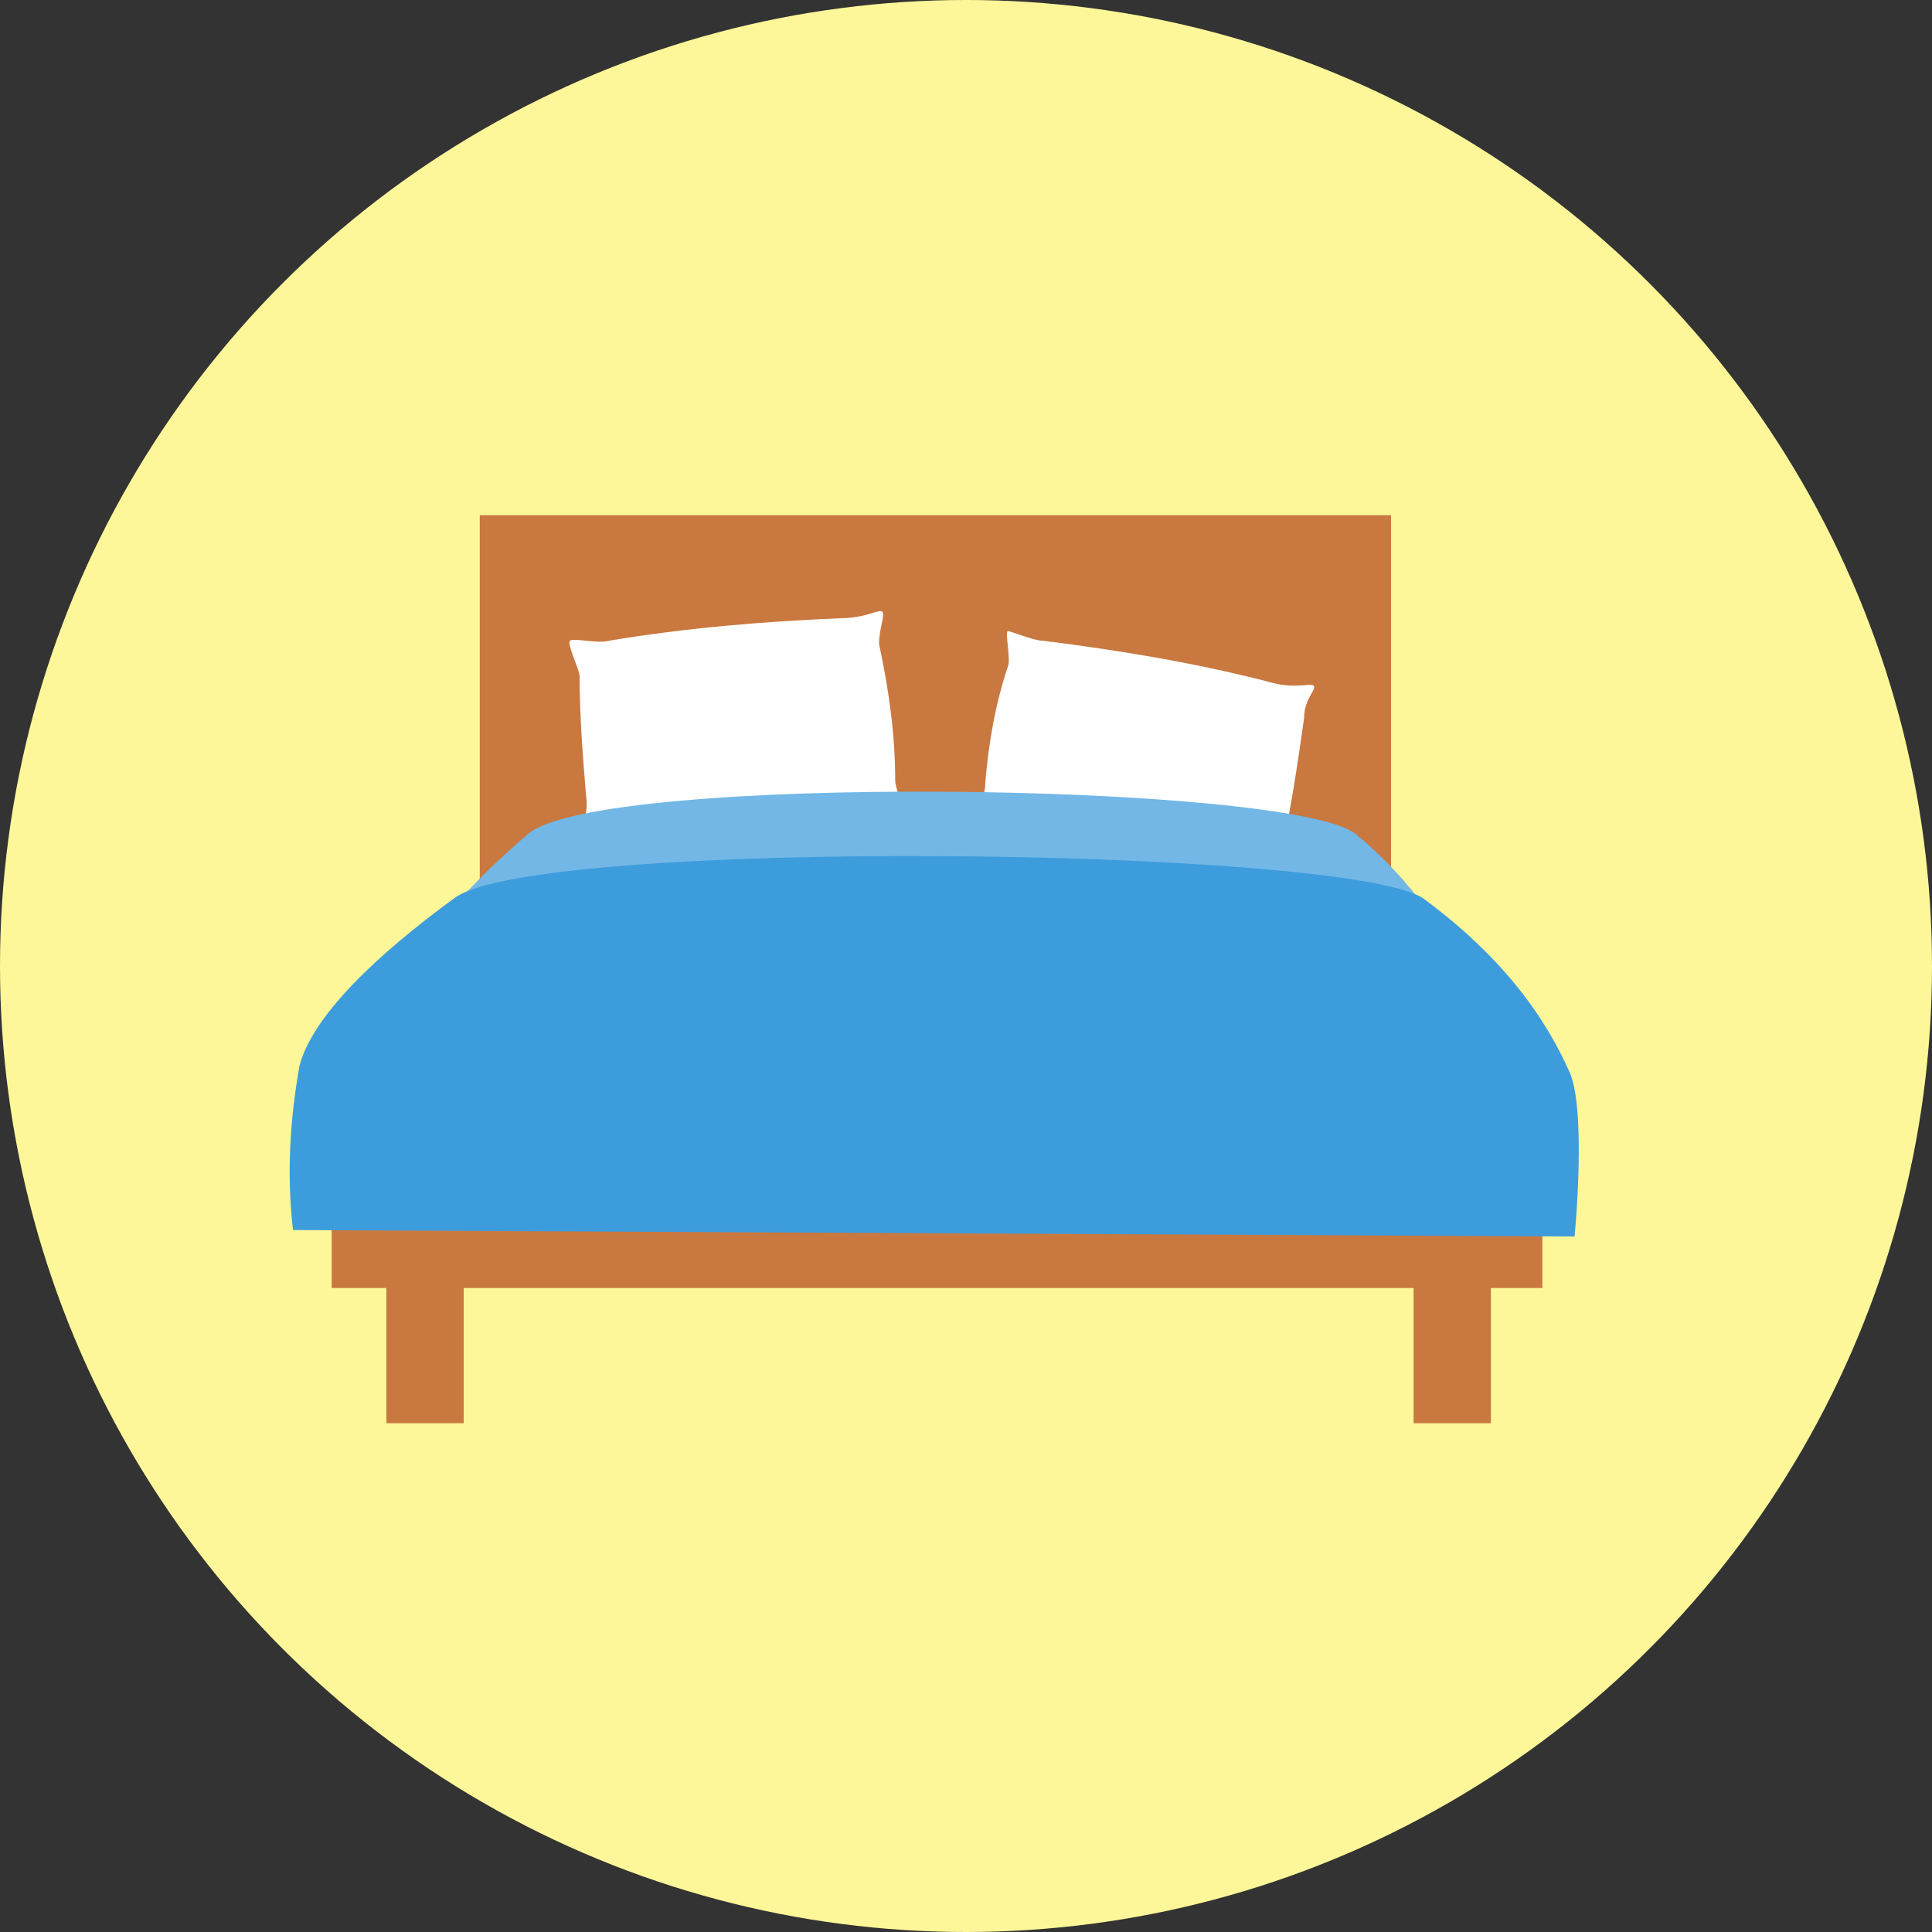
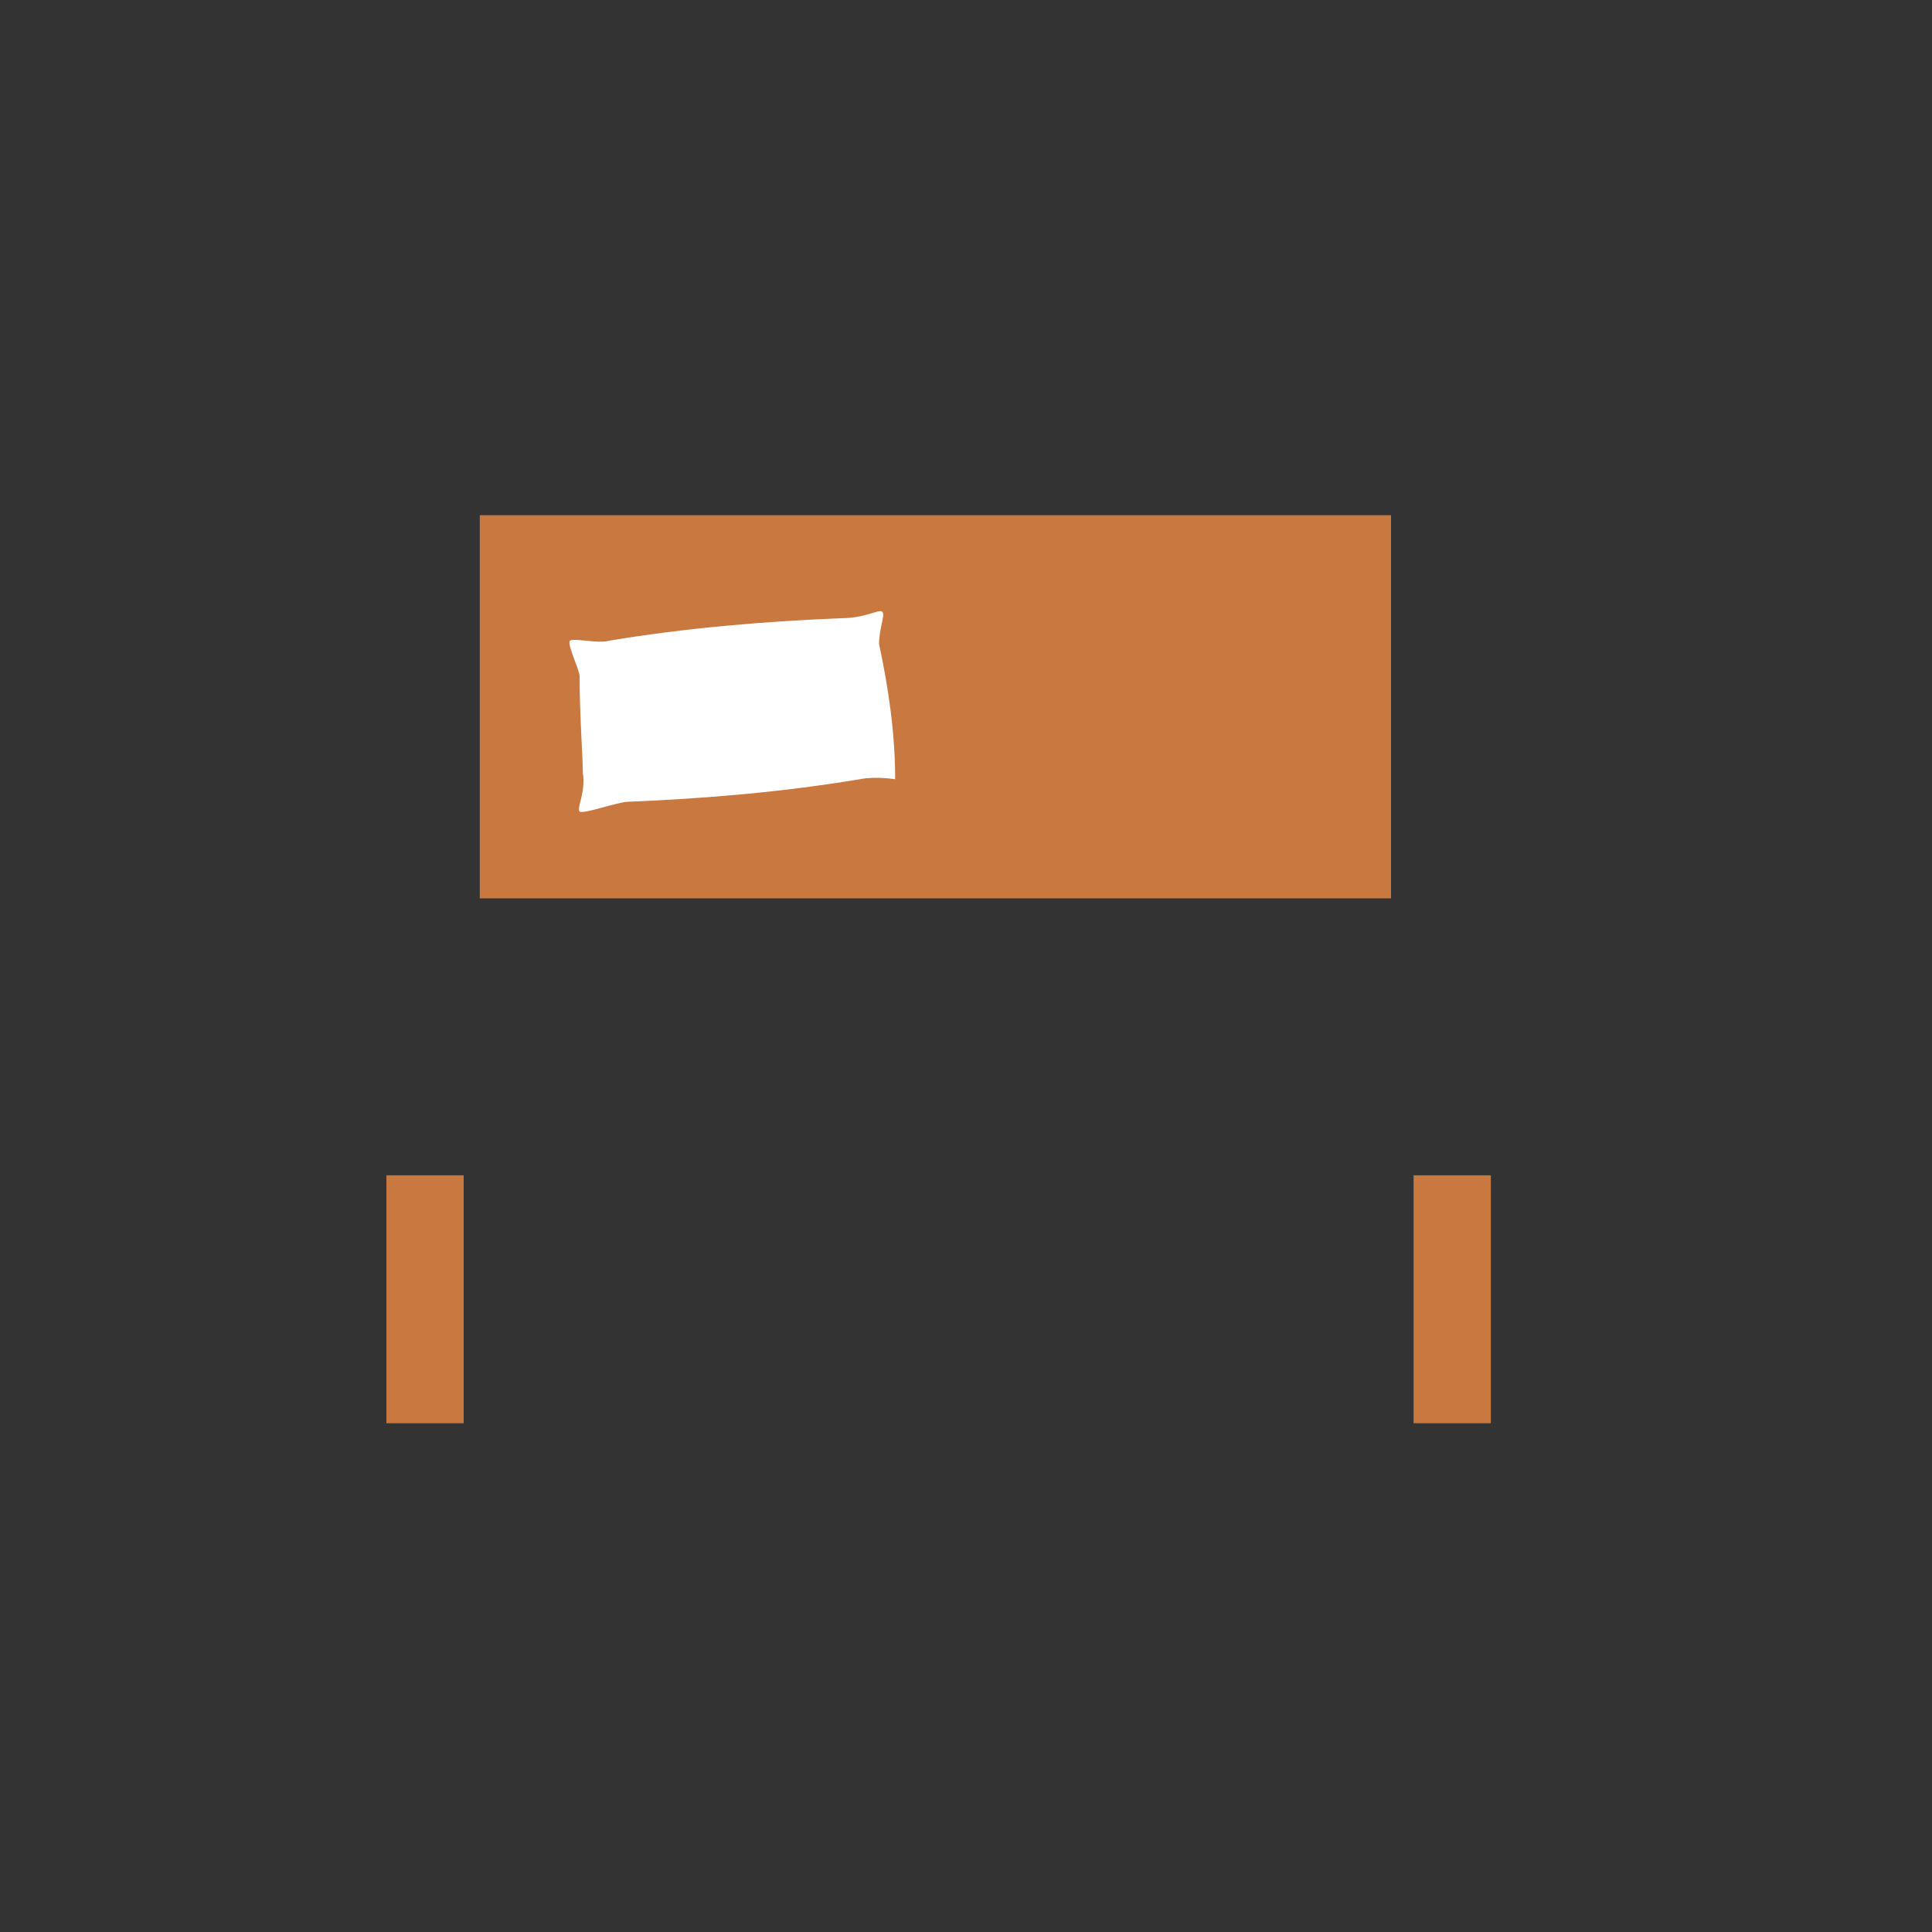
<svg xmlns="http://www.w3.org/2000/svg" version="1.1" id="レイヤー_1" x="0px" y="0px" viewBox="0 0 60 60" style="enable-background:new 0 0 60 60;" xml:space="preserve">
  <rect x="0" y="0" width="60" height="60" fill="#333333" stroke="none" />
  <style type="text/css">
	.st0{fill:#FDF799;}
	.st1{fill:#C97840;}
	.st2{fill:#FFFFFF;}
	.st3{fill:#72B7E6;}
	.st4{fill:#3D9CDC;}
</style>
  <g id="レイヤー_2_00000085219199762083910300000001049384093851933616_">
    <g id="レイヤー_1-2">
-       <circle class="st0" cx="30" cy="30" r="30" />
      <rect x="14.9" y="16" class="st1" width="28.3" height="11.9" />
-       <rect x="10.3" y="32.1" class="st1" width="37.6" height="7.9" />
      <rect x="12" y="36.5" class="st1" width="2.4" height="7.7" />
      <rect x="43.9" y="36.5" class="st1" width="2.4" height="7.7" />
-       <path class="st2" d="M27.8,24.2c0,0.3,0.2,0.6,0.1,0.7s-0.6-0.1-1.1,0c-2.4,0.4-4.8,0.6-7.2,0.7c-0.3,0-1.4,0.4-1.5,0.3    s0.2-0.6,0.1-1.2C18.1,23.5,18,22.2,18,21c0-0.2-0.4-1-0.3-1.1s0.9,0.1,1.2,0c2.4-0.4,4.8-0.6,7.2-0.7c0.8,0,1.2-0.3,1.3-0.2    s-0.1,0.5-0.1,1C27.6,21.4,27.8,22.8,27.8,24.2z" />
-       <path class="st2" d="M39.8,26.4c-0.1,0.3,0.1,0.7,0,0.7s-0.6-0.3-1-0.3c-2.4-0.3-4.8-0.7-7.1-1.3c-0.2-0.1-1.5,0-1.5-0.1    s0.4-0.5,0.4-1.1c0.1-1.2,0.3-2.4,0.7-3.6c0.1-0.2-0.1-1.1,0-1.1s0.8,0.3,1.1,0.3c2.4,0.3,4.8,0.7,7.1,1.3c0.7,0.2,1.2,0,1.3,0.1    s-0.3,0.4-0.3,1C40.3,23.7,40.1,25.1,39.8,26.4z" />
-       <path class="st3" d="M42.1,25.9c-2-1.6-23.5-1.9-25.7,0c-1.3,1.1-3.6,3.3-4.1,5.2c-0.2,1.7-0.3,3.4-0.2,5.1l34,0.2    c0,0,0.3-4.1-0.2-5.2C45.1,29.1,43.8,27.3,42.1,25.9z" />
-       <path class="st4" d="M44.2,27.9c-2.4-1.6-27.6-1.9-30.1,0c-1.5,1.1-4.3,3.3-4.8,5.2c-0.3,1.7-0.4,3.4-0.2,5.1l39.8,0.2    c0,0,0.4-4.1-0.2-5.2C47.7,31,46.1,29.3,44.2,27.9z" />
+       <path class="st2" d="M27.8,24.2s-0.6-0.1-1.1,0c-2.4,0.4-4.8,0.6-7.2,0.7c-0.3,0-1.4,0.4-1.5,0.3    s0.2-0.6,0.1-1.2C18.1,23.5,18,22.2,18,21c0-0.2-0.4-1-0.3-1.1s0.9,0.1,1.2,0c2.4-0.4,4.8-0.6,7.2-0.7c0.8,0,1.2-0.3,1.3-0.2    s-0.1,0.5-0.1,1C27.6,21.4,27.8,22.8,27.8,24.2z" />
    </g>
  </g>
</svg>